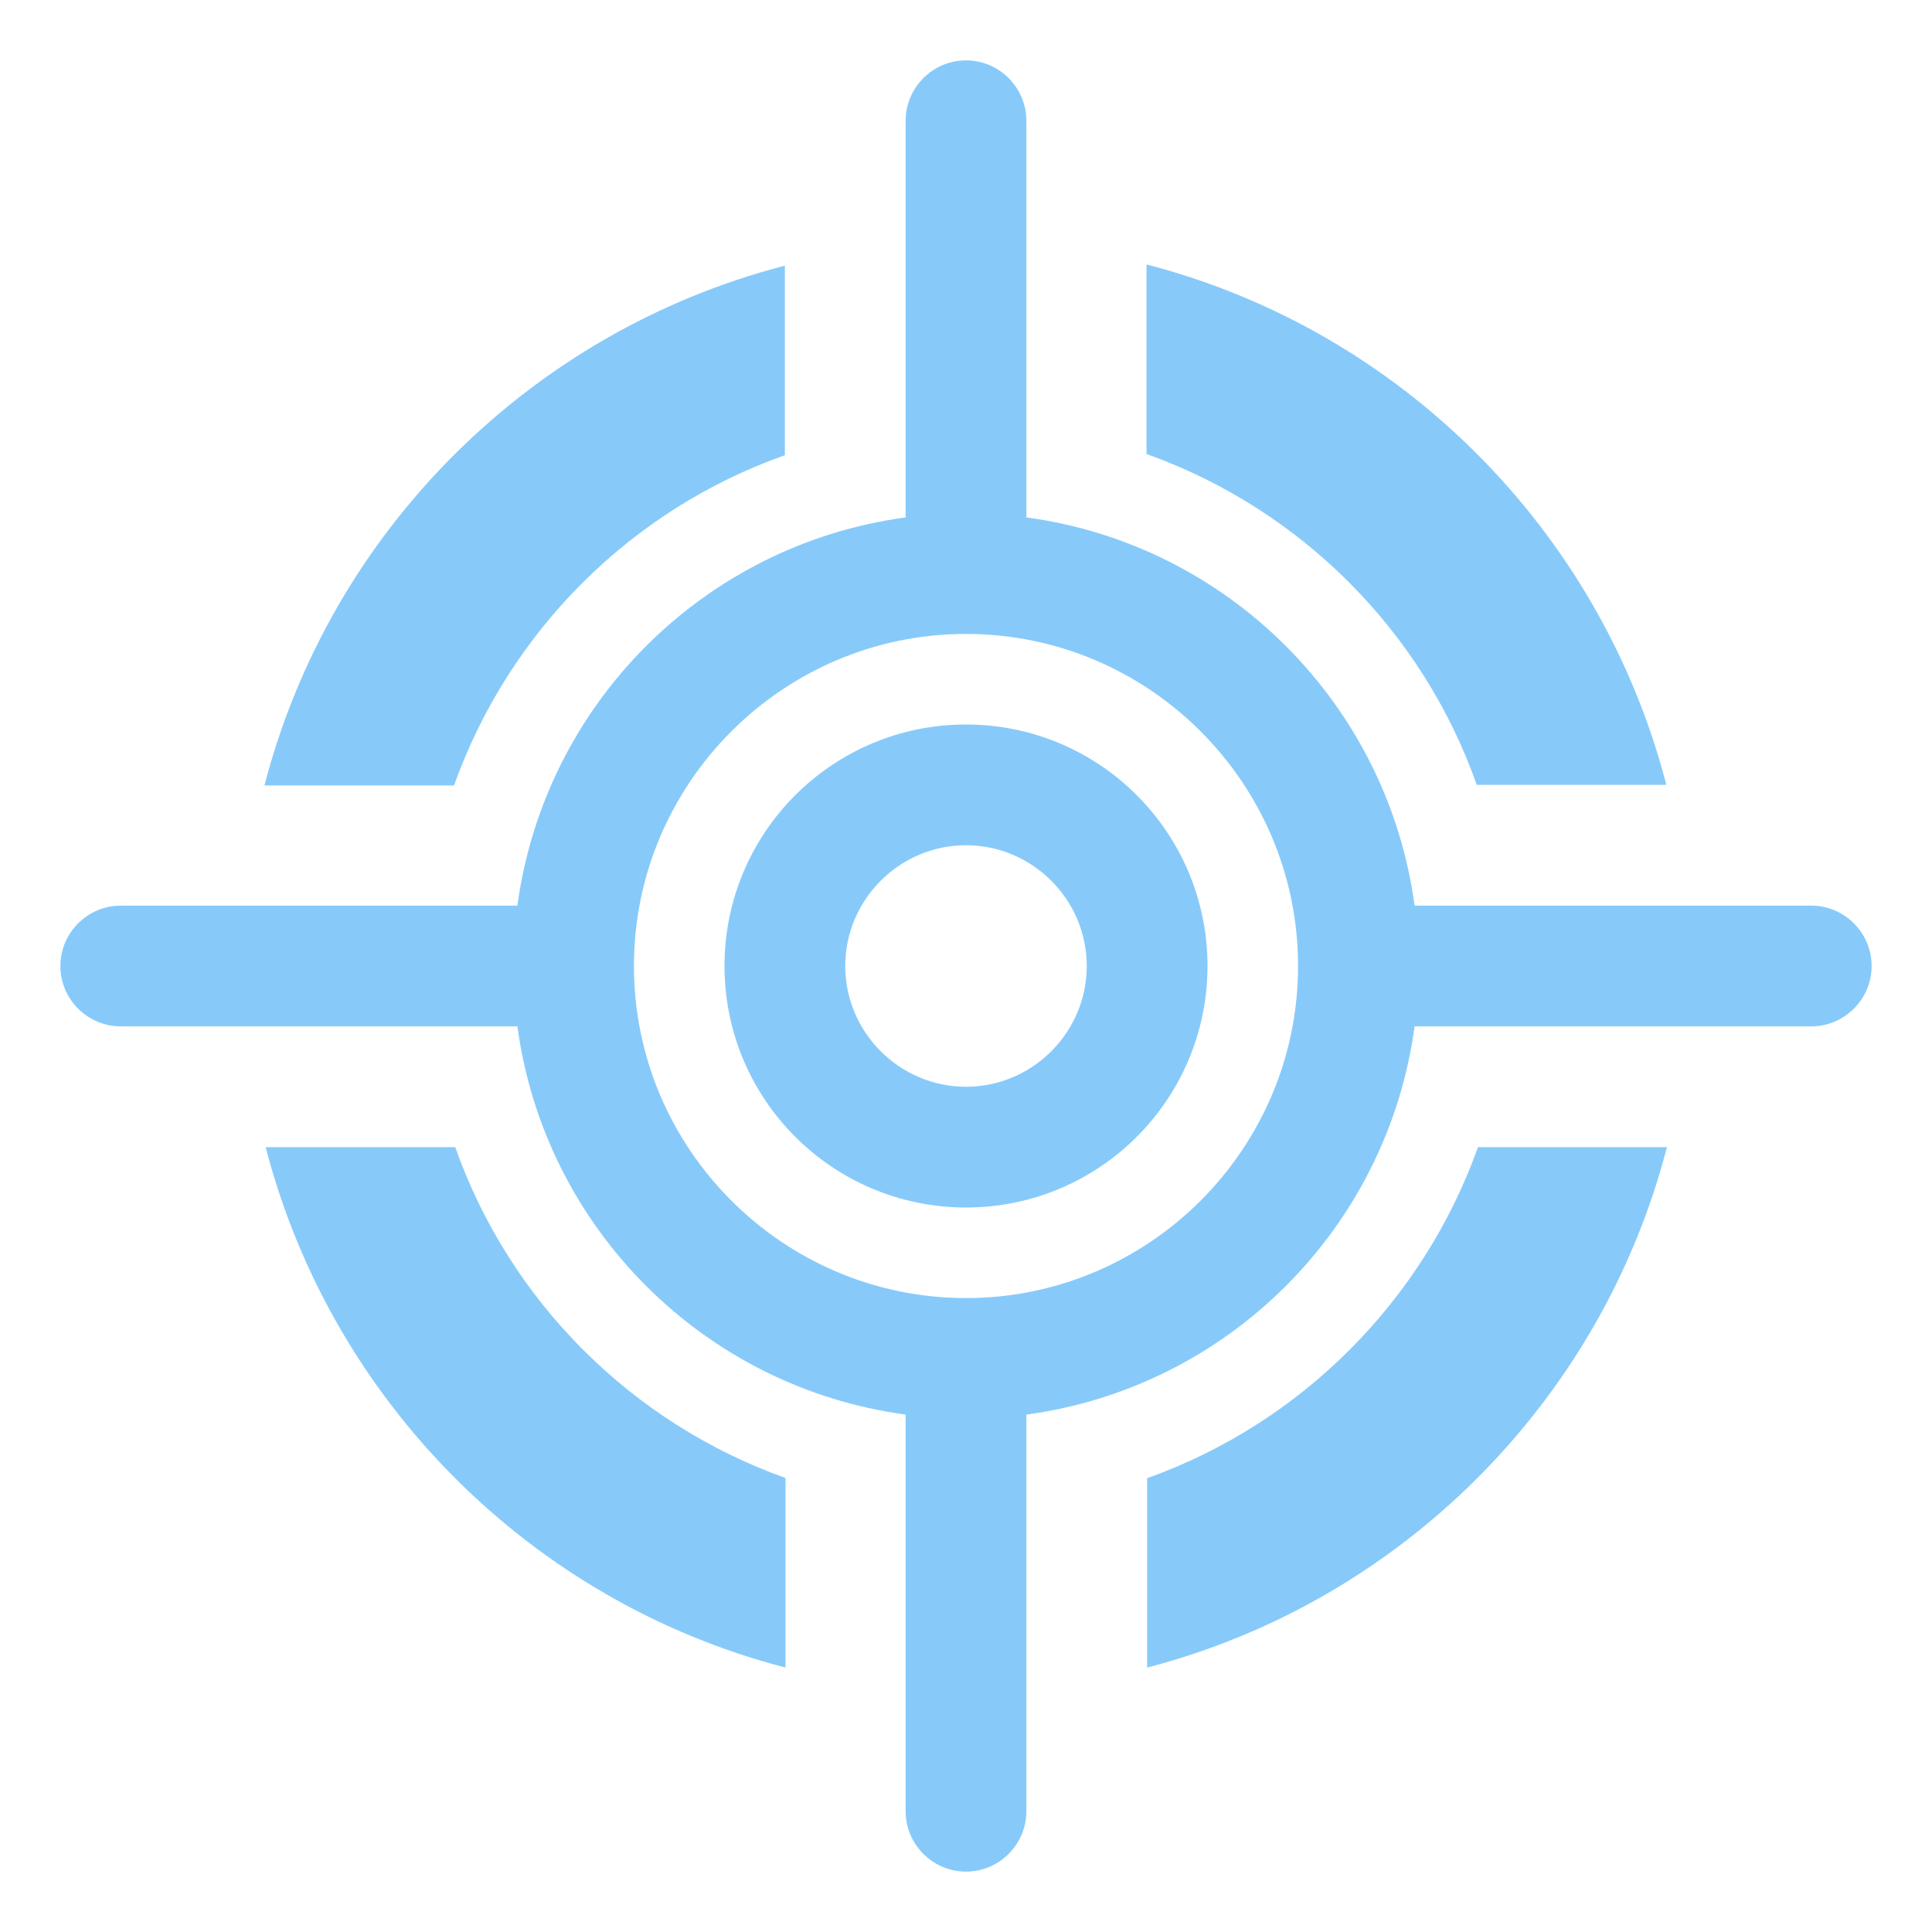
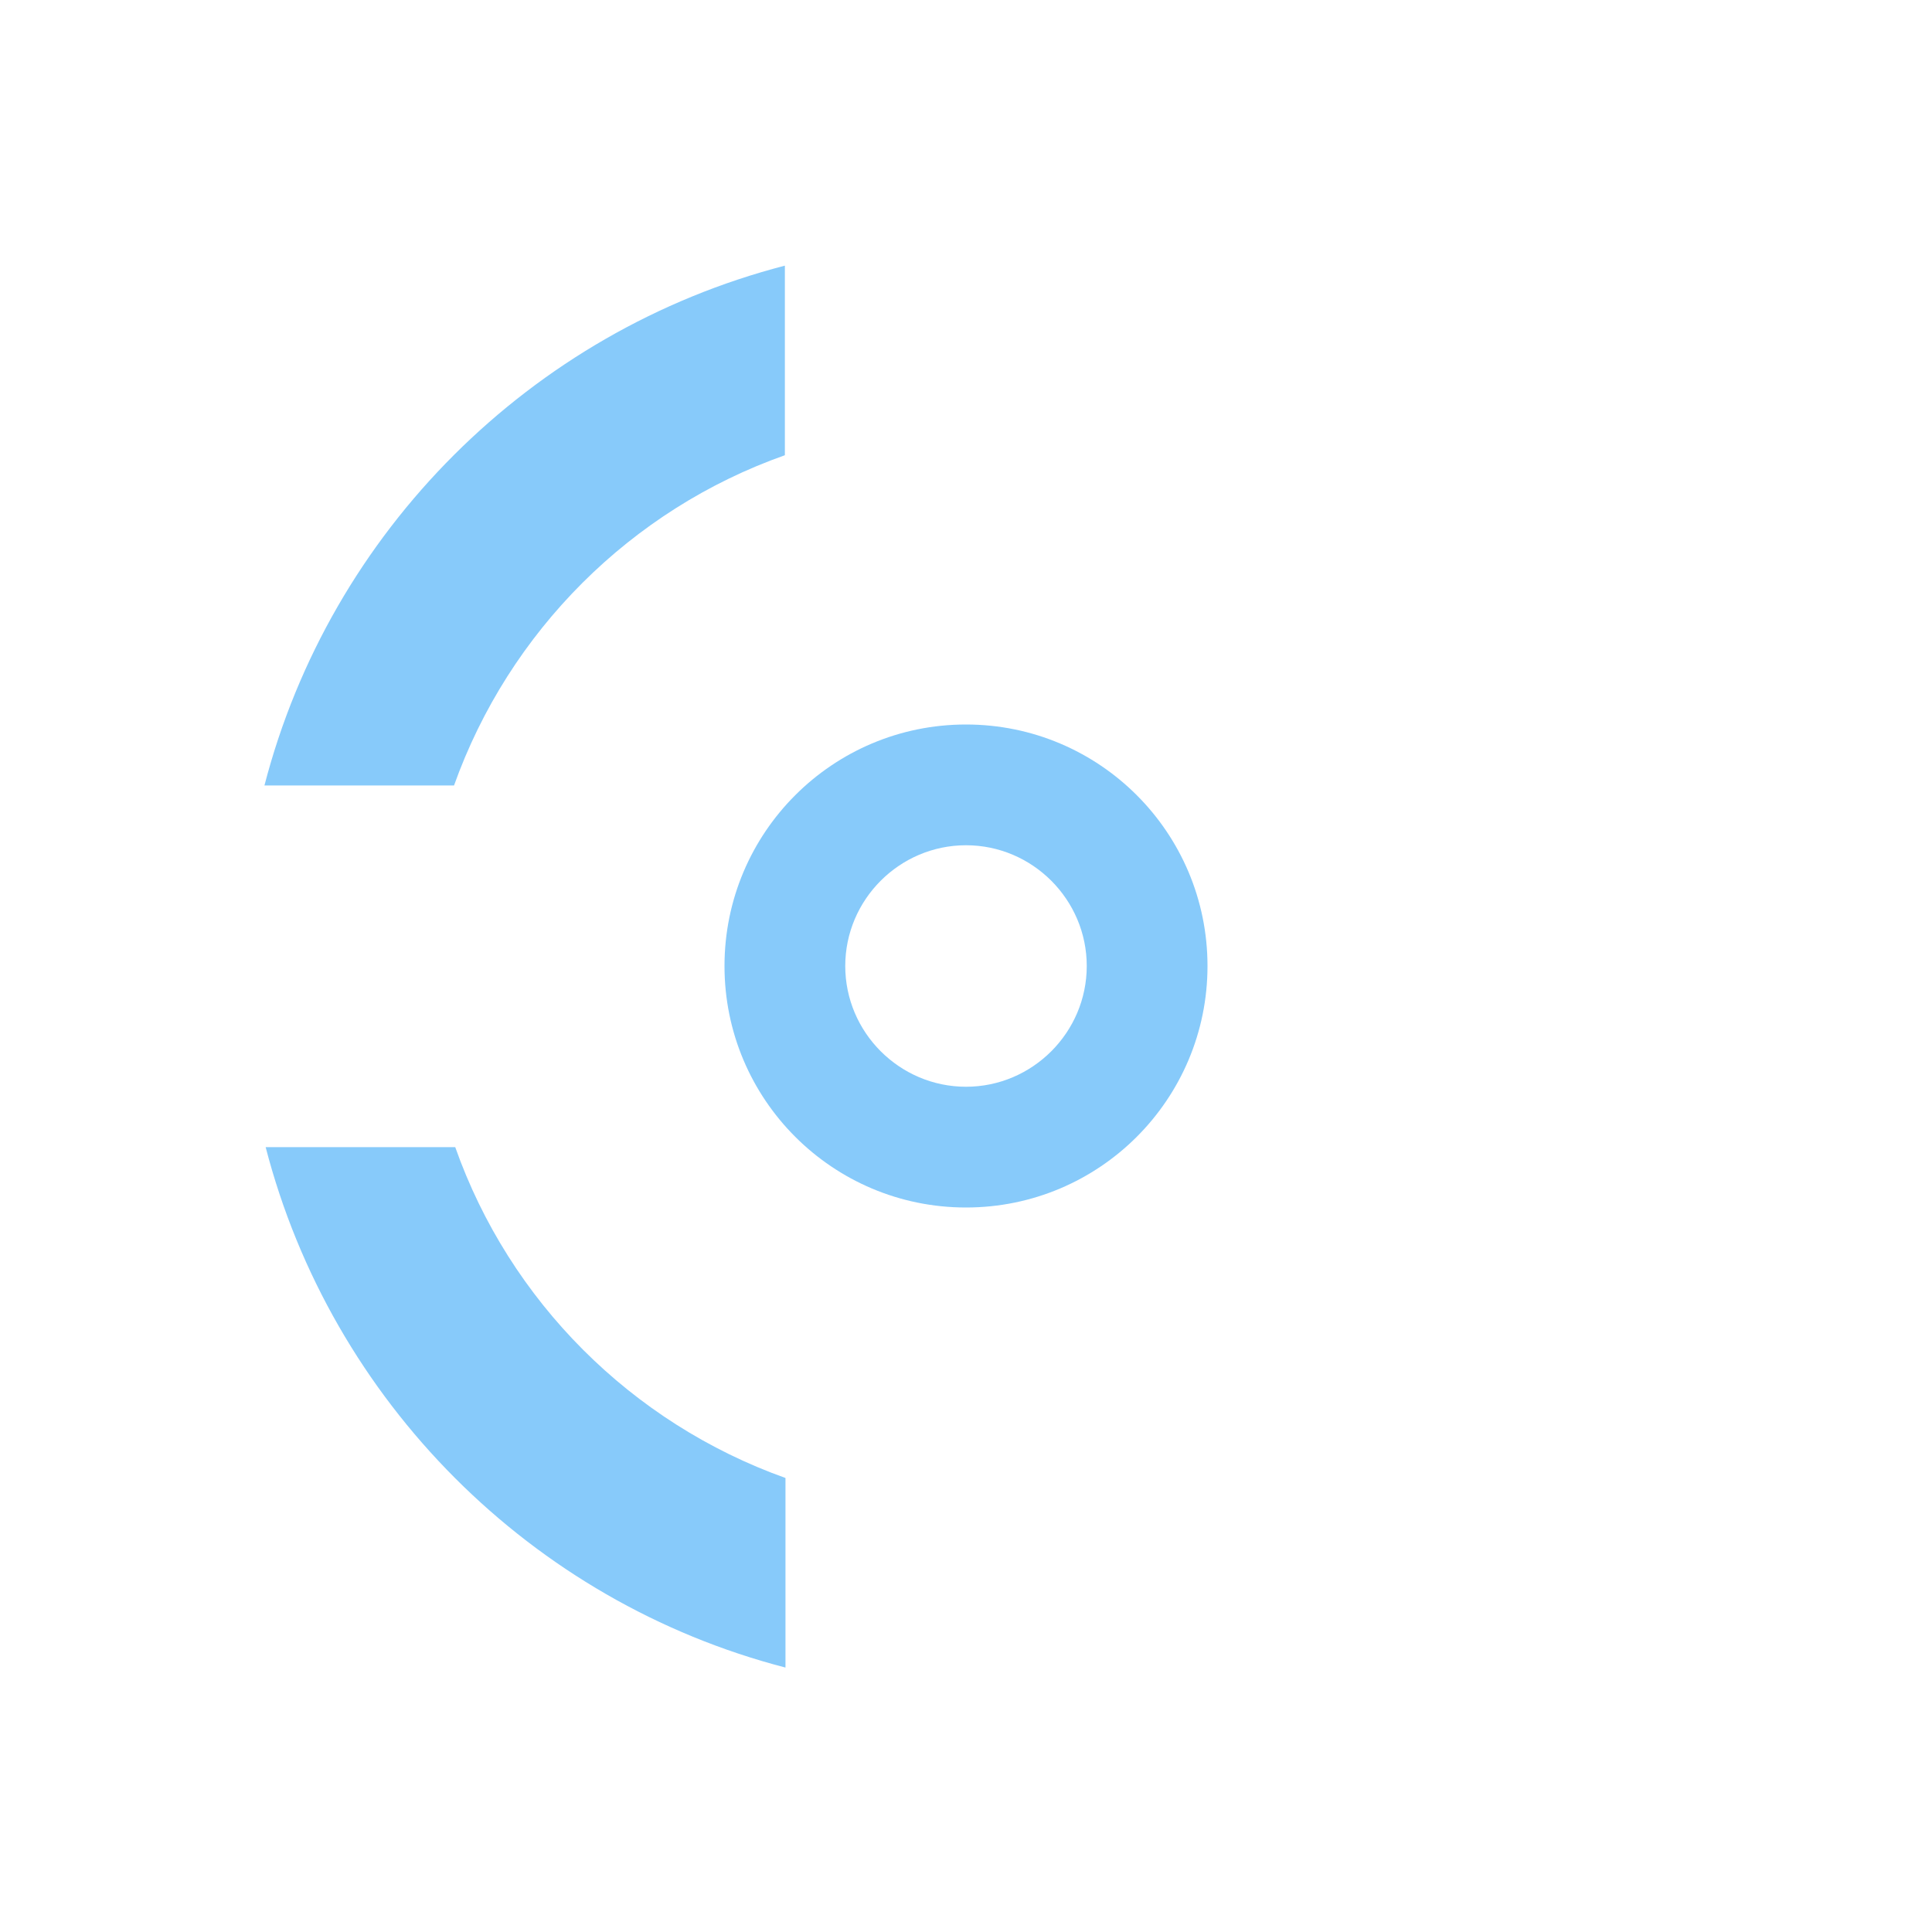
<svg xmlns="http://www.w3.org/2000/svg" xmlns:ns1="http://sodipodi.sourceforge.net/DTD/sodipodi-0.dtd" xmlns:ns2="http://www.inkscape.org/namespaces/inkscape" id="OBJECT" viewBox="0 0 32 32" version="1.1" ns1:docname="target.svg" ns2:version="1.4 (e7c3feb1, 2024-10-09)">
  <ns1:namedview id="namedview6" pagecolor="#ffffff" bordercolor="#000000" borderopacity="0.25" ns2:showpageshadow="2" ns2:pageopacity="0.0" ns2:pagecheckerboard="0" ns2:deskcolor="#d1d1d1" ns2:zoom="3.6966635" ns2:cx="28.268735" ns2:cy="-13.931482" ns2:window-width="1440" ns2:window-height="900" ns2:window-x="0" ns2:window-y="0" ns2:window-maximized="0" ns2:current-layer="OBJECT" />
  <defs id="defs1">
    <style id="style1">
      .cls-1 {
        fill: #7738c8;
      }

      .cls-1, .cls-2 {
        stroke-width: 0px;
      }

      .cls-2 {
        fill: #011839;
      }
    </style>
  </defs>
-   <path class="cls-1" d="m24.47,13h3.13c-1.09-4.21-4.4-7.53-8.61-8.62v3.14c2.55.91,4.57,2.93,5.47,5.48Z" id="path1" style="fill:#87cafa;fill-opacity:1" />
  <path class="cls-1" d="m13,7.53v-3.13c-4.21,1.09-7.53,4.4-8.62,8.61h3.14c.91-2.55,2.93-4.57,5.48-5.47Z" id="path2" style="fill:#87cafa;fill-opacity:1" />
  <path class="cls-1" d="m7.53,19h-3.13c1.09,4.21,4.4,7.53,8.61,8.62v-3.14c-2.55-.91-4.57-2.93-5.47-5.48Z" id="path3" style="fill:#87cafa;fill-opacity:1" />
-   <path class="cls-1" d="m19,24.48v3.14c4.2-1.09,7.52-4.41,8.61-8.62h-3.13c-.91,2.55-2.93,4.57-5.47,5.48Z" id="path4" style="fill:#87cafa;fill-opacity:1" />
  <g id="g6" style="fill:#87cafa;fill-opacity:1">
-     <path class="cls-2" d="m30,15h-6.57c-.45-3.34-3.09-5.98-6.43-6.43V2c0-.55-.45-1-1-1s-1,.45-1,1v6.57c-3.34.45-5.98,3.09-6.43,6.43H2c-.55,0-1,.45-1,1s.45,1,1,1h6.57c.45,3.34,3.09,5.98,6.43,6.43v6.57c0,.55.45,1,1,1s1-.45,1-1v-6.57c3.34-.45,5.98-3.09,6.43-6.43h6.57c.55,0,1-.45,1-1s-.45-1-1-1Zm-14,6.5c-3.03,0-5.5-2.47-5.5-5.5s2.47-5.5,5.5-5.5,5.5,2.47,5.5,5.5-2.47,5.5-5.5,5.5Z" id="path5" style="fill:#87cafa;fill-opacity:1" />
    <path class="cls-2" d="m16,12c-2.21,0-4,1.79-4,4s1.79,4,4,4,4-1.79,4-4-1.79-4-4-4Zm0,6c-1.1,0-2-.9-2-2s.9-2,2-2,2,.9,2,2-.9,2-2,2Z" id="path6" style="fill:#87cafa;fill-opacity:1" />
  </g>
</svg>